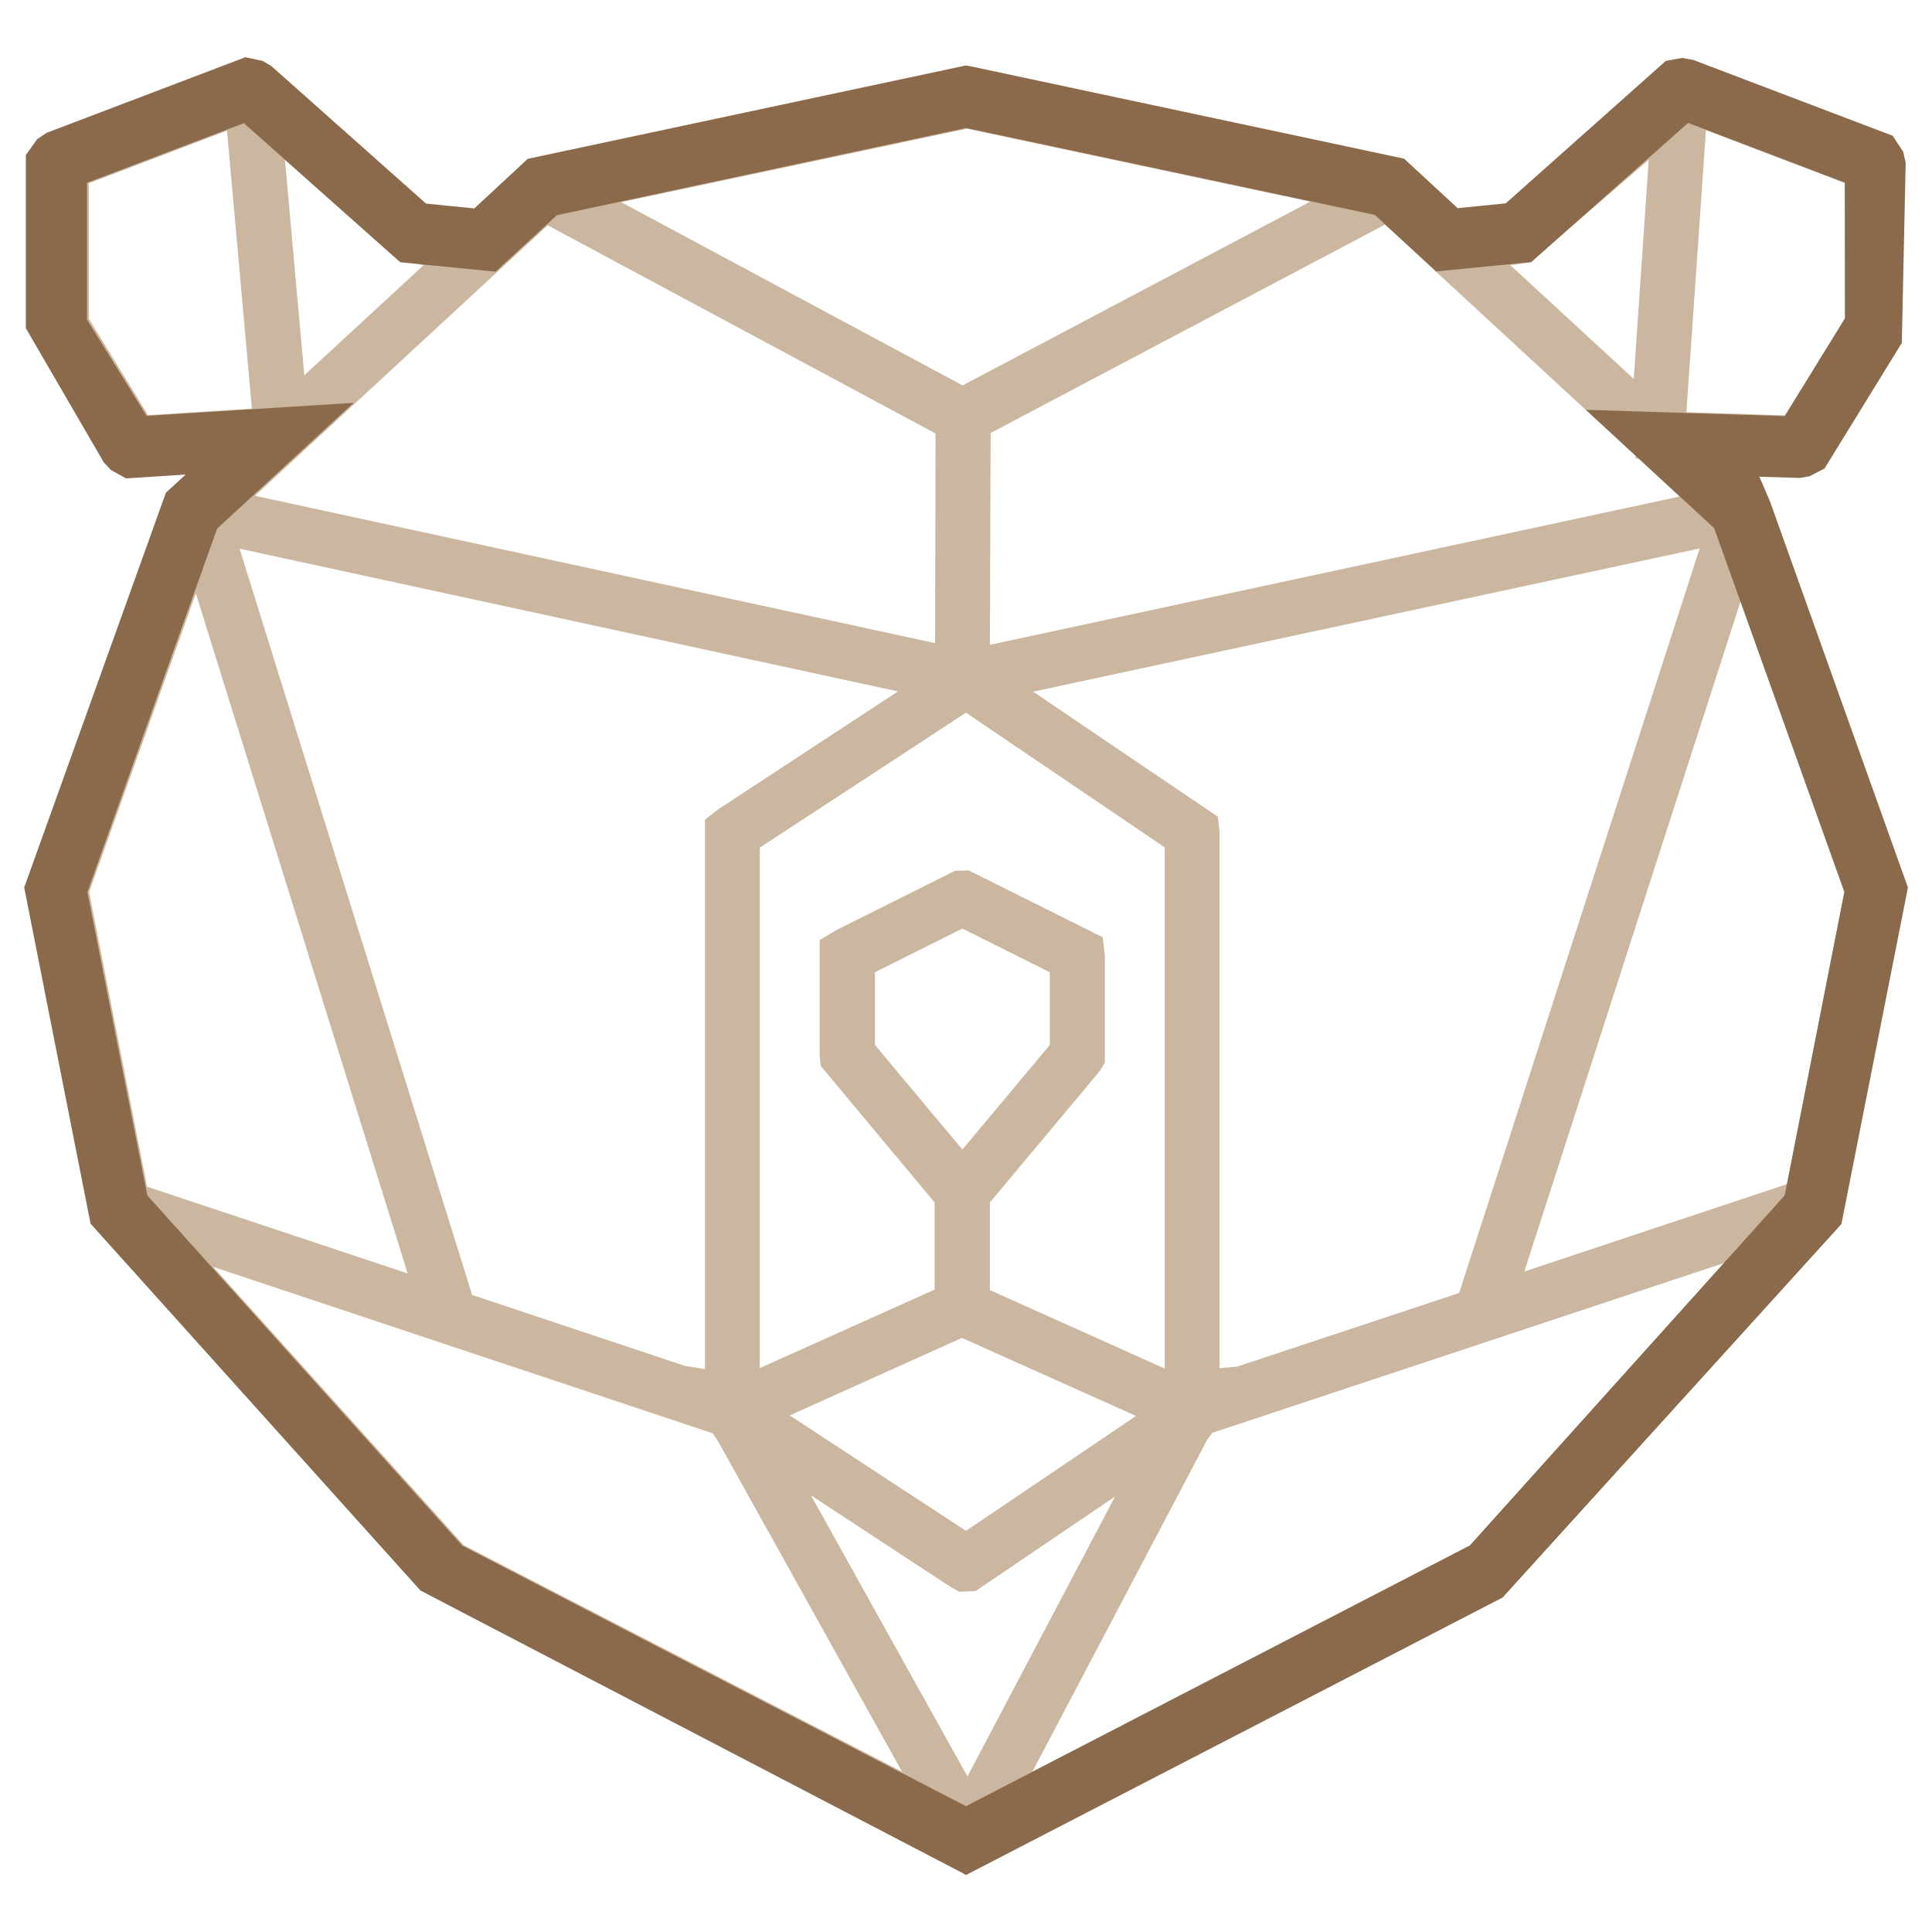
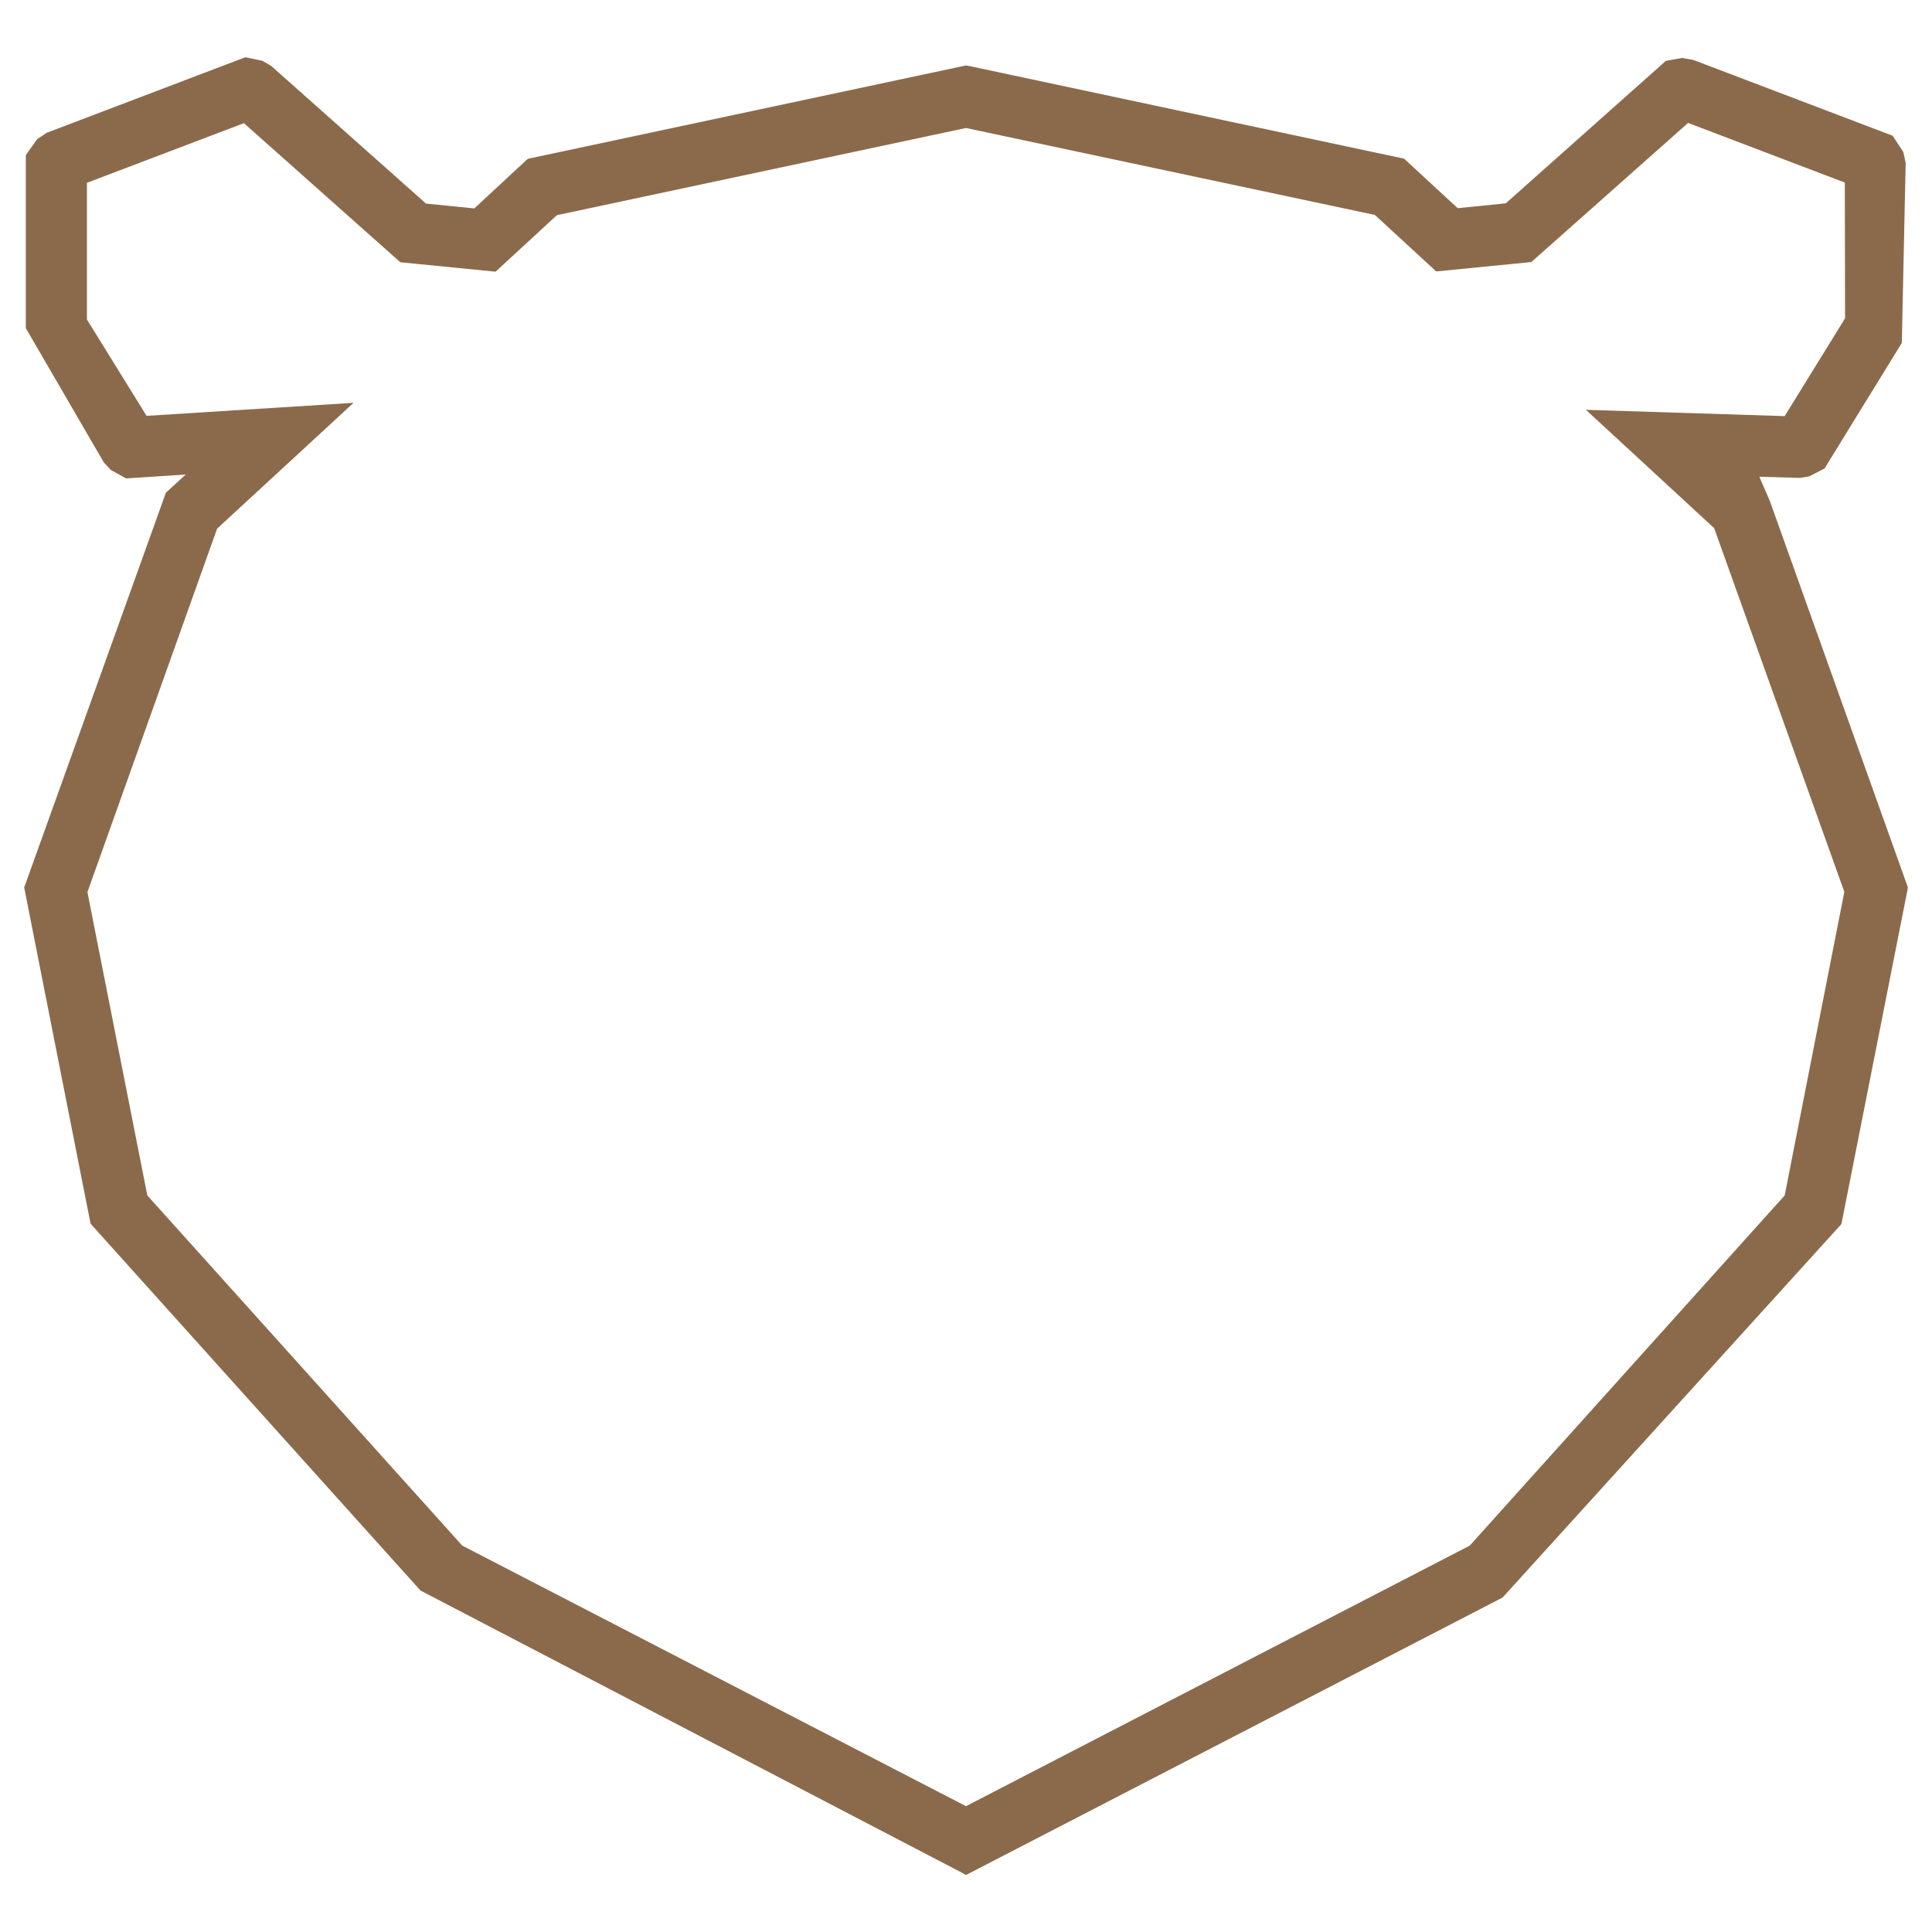
<svg xmlns="http://www.w3.org/2000/svg" version="1.1" id="Calque_1" x="0px" y="0px" viewBox="0 0 80 80" style="enable-background:new 0 0 80 80;" xml:space="preserve">
  <style type="text/css">
	.st0{fill:#625246;}
	.st1{fill-rule:evenodd;clip-rule:evenodd;fill:#625246;}
	.st2{fill:#CC0000;}
	.st3{fill:#9E998A;}
	.st4{fill:#FFFFFF;}
	.st5{fill:#BC5351;}
	.st6{fill:#5C5B59;}
	.st7{fill:#005568;}
	.st8{fill-rule:evenodd;clip-rule:evenodd;fill:#005568;}
	.st9{fill:#85754E;}
	.st10{fill:#470044;}
	.st11{fill-rule:evenodd;clip-rule:evenodd;fill:#E00A48;}
	.st12{fill:#313B3F;}
	.st13{fill:#454443;}
	.st14{fill:#251B5B;}
	.st15{fill:#FD1206;}
	.st16{fill:#0A104C;}
	.st17{fill:#1CA2AB;}
	.st18{fill:#331E47;}
	.st19{fill-rule:evenodd;clip-rule:evenodd;fill:#696F46;}
	.st20{fill:url(#SVGID_1_);}
	.st21{fill:url(#SVGID_00000087409137423321806980000011883384488426678948_);}
	.st22{fill:url(#SVGID_00000124130324644662865490000016237739237013720719_);}
	.st23{fill:url(#SVGID_00000031183367905702281960000012462333749563321234_);}
	.st24{fill:url(#SVGID_00000137811682097808218610000002115325683964308896_);}
	.st25{fill:url(#SVGID_00000111899791539544242180000012260298075113218209_);}
	.st26{fill:url(#SVGID_00000129165499065511584050000016786556591090515861_);}
	.st27{fill:url(#SVGID_00000165955310841339183140000010481770033200761257_);}
	.st28{fill:url(#SVGID_00000181053307357619949830000017793603663595447687_);}
	.st29{fill:url(#SVGID_00000152975409343972276150000007577396940813379980_);}
	.st30{fill:url(#SVGID_00000076596630091360478280000000846678184578870421_);}
	.st31{fill:url(#SVGID_00000015344072297662540400000013622646644458944668_);}
	.st32{fill:url(#Tracé_338_00000087378592629464058450000001257543660050959784_);}
	.st33{fill:url(#Tracé_354_00000086661505945947315960000013699060557264697766_);}
	.st34{fill:#242320;}
	.st35{fill:#885F24;}
	.st36{fill:#665B54;}
	.st37{opacity:0.65;fill:#B0916C;}
	.st38{fill:#8B6A4B;}
</style>
  <g>
-     <path class="st37" d="M78.75,36.77l-5.36-15.02l-0.18-0.5l-0.15-0.41l0,0l-0.24-0.66l-0.09-0.26l-0.47,0.06l-0.61-0.55l2.87,0.09   l0.4-0.07l0.47-0.25l3.13-5.07l0.17-7.31l-0.1-0.45l-0.34-0.51L70.5,2.9l-0.78-0.21l-0.04-0.01l-0.42,0.08l-0.43,0.3l-6.33,5.63   L60.3,8.91l-1.06-0.97l-0.75-0.7l-0.44-0.41l-17.8-3.79L40.04,3L22.03,6.83l-0.45,0.41L20.8,7.97l-1.02,0.94l-2.21-0.22l-6.41-5.7   l-0.37-0.22l-0.02-0.01l-0.44-0.09L9.49,2.93L2.13,5.74L1.74,6L1.4,6.5v7.02l3.16,5.45l0.27,0.3l0.48,0.26l3.15-0.2l-0.86,0.83   l-0.04,0.03l-0.38,0.35L7.1,20.61l-0.22,0.63L6.71,21.7L1.33,36.77l2.34,11.89l0.25,1.29l0.12,0.6l13.62,15.13l21.12,10.99   l0.92,0.48l0.15,0.08l0.55-0.08l1.01-0.54l20.72-10.72l13.89-15.35l0.12-0.6l0.27-1.39L78.75,36.77z M70.64,5.39l5.75,2.19v5.61   l-2.47,4.01l-4.09-0.13L70.64,5.39z M71.77,19.42l-0.02,0.05l-0.06-0.06L71.77,19.42z M70.38,22.71l-9.96,30.83l-9.2,3.05   l-0.72,0.06V34.48l-0.07-0.66l-7.65-5.18L70.38,22.71z M47.04,58.63L40,63.39l-7.3-4.78l7.13-3.21L47.04,58.63z M36.23,43.27v-3.01   l3.62-1.81l3.62,1.81v3.01l-3.62,4.33L36.23,43.27z M40.99,53.42v-3.63l4.54-5.43L45.75,44v-4.44l-0.09-0.75l-5.55-2.77l-0.57,0.02   l-4.94,2.47l-0.66,0.4v4.75l0.04,0.45l4.72,5.66v3.61l-7.24,3.25V35.1L40,29.51l8.23,5.58v21.58L40.99,53.42z M28.36,56.56   l-8.81-2.94l-9.63-30.9l27.26,5.91l-7.45,4.89l-0.54,0.42v22.75L28.36,56.56z M63.34,10.87l4.93-4.25l-0.62,9.07l-5.11-4.71   L63.34,10.87z M67.73,18.88l-0.01,0.11l0.13,0l1.7,1.57l-28.56,6.14l0.03-8.77l16.33-8.63L67.73,18.88z M40.04,5.33l14.21,3.02   l-14.39,7.61L25.72,8.37L40.04,5.33z M16.33,10.64l0.21,0.14l1,0.2l-4.94,4.56l-0.8-8.92L16.33,10.64z M22.68,9.33l16.06,8.62   l-0.02,8.68l-28.16-6.1L22.68,9.33z M6.13,17.19L3.68,13.2V7.59L9.4,5.41l1.03,11.51L6.13,17.19z M3.69,36.94l4.42-12.37   l8.77,28.16L6.09,49.14L3.69,36.94z M19.2,63.98L8.83,52.46l20.68,6.89l0.19,0.27l7.65,13.74L19.2,63.98z M40.06,73.56l-6.48-11.64   l5.81,3.81l0.33,0.18l0.68-0.03l5.77-3.91L40.06,73.56z M60.88,63.98l-18.13,9.38l7.24-13.75l0.21-0.28l21.19-7.03L60.88,63.98z    M74,49.03l-10.88,3.62l8.96-27.77l4.3,12.06L74,49.03z" />
    <path class="st38" d="M73.28,20.73l-0.43-0.99l1.68,0.05l0.4-0.07l0.62-0.32l3.2-5.2l0.16-7.46l-0.1-0.45l-0.44-0.67l-8.26-3.14   L69.65,2.4l-0.67,0.12l-6.63,5.9l-1.99,0.2l-2.22-2.05L40.26,2.76l-0.26-0.05L21.93,6.56l-0.08,0.02l-2.21,2.05l-2-0.2l-6.41-5.7   l-0.36-0.21l-0.71-0.15L1.93,5.5L1.54,5.76L1.07,6.42v7.17l3.23,5.56l0.29,0.31l0.63,0.35l2.47-0.16l-0.82,0.75L1.03,36.67L1,36.74   l2.75,13.93l13.66,15.19l22.45,11.7L40,77.64l22.22-11.49L76.2,50.74l0.05-0.06l2.74-13.86L79,36.74L73.28,20.73z M73.9,49.5   L60.86,64L40,74.79L19.14,64L6.1,49.5L3.62,36.94l5.37-15.05l5.65-5.21l-8.57,0.54L3.6,13.23V7.57l6.5-2.47l6.41,5.7l0.07,0.06   l3.94,0.39l2.54-2.34L40,5.3L56.93,8.9l2.54,2.34l3.94-0.39l6.49-5.76l6.49,2.47l0.01,5.62l-2.5,4.05l-8.23-0.26l5.31,4.9   l5.39,15.06L73.9,49.5z" />
  </g>
</svg>